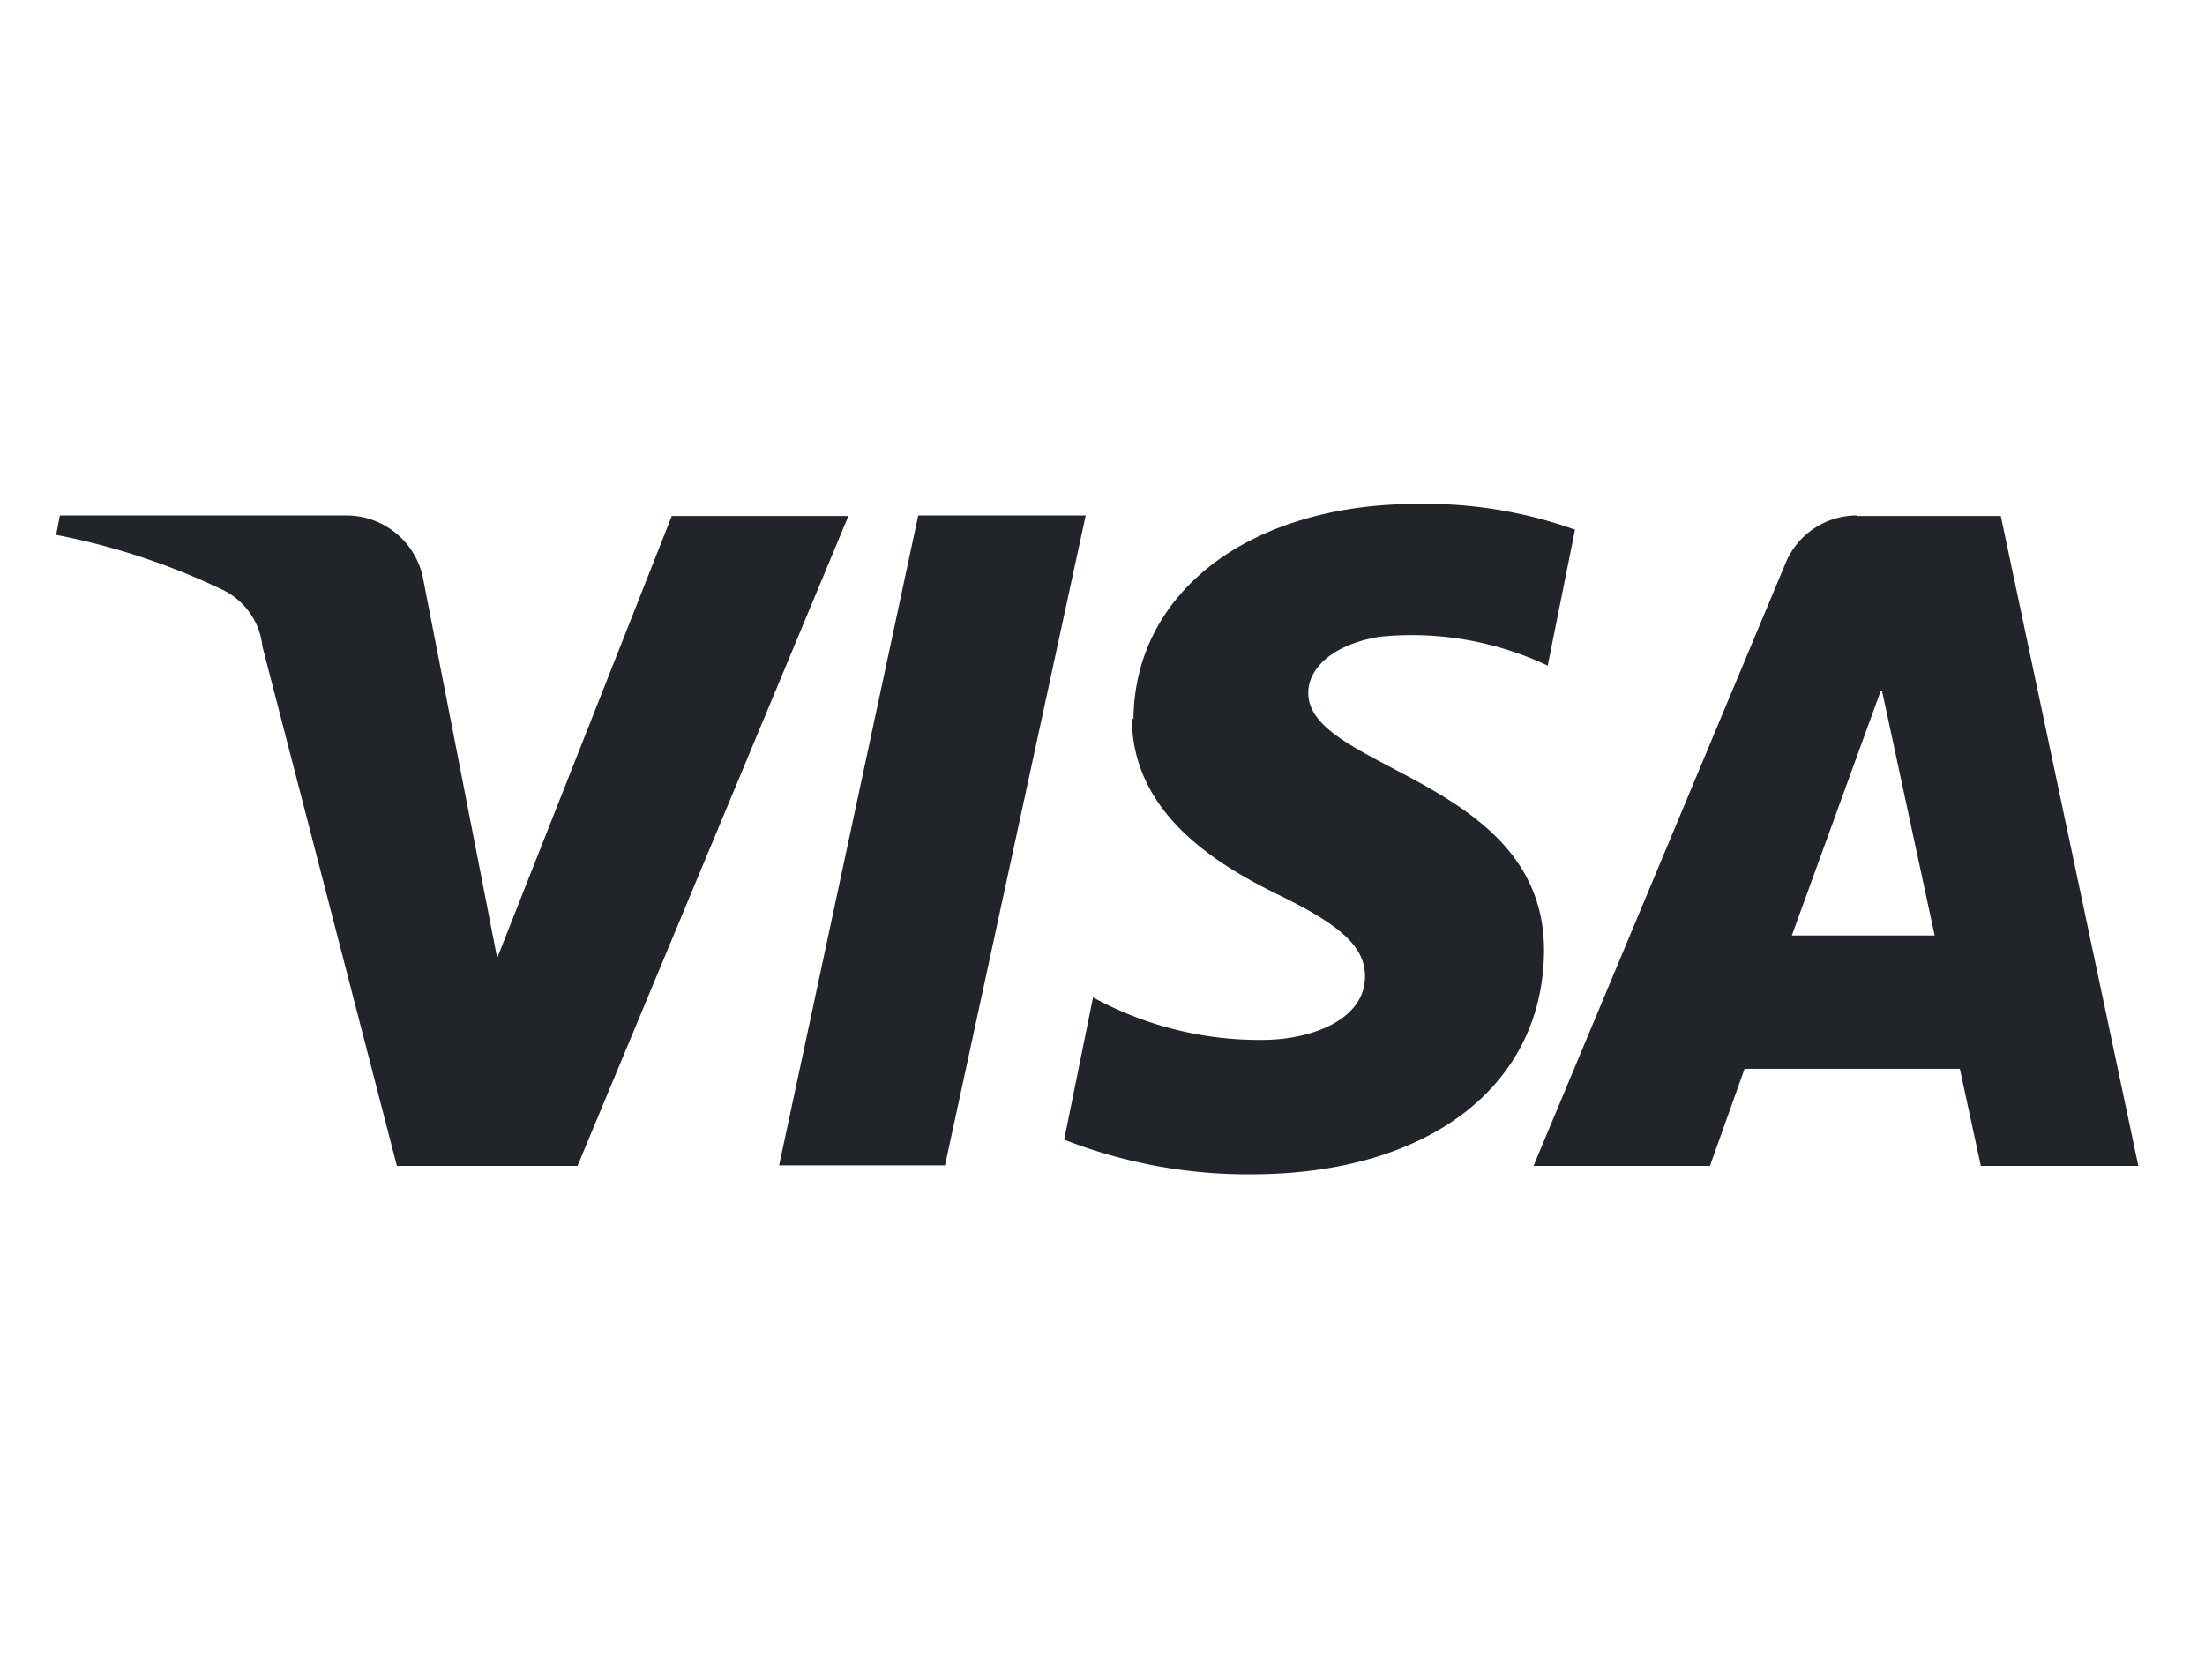
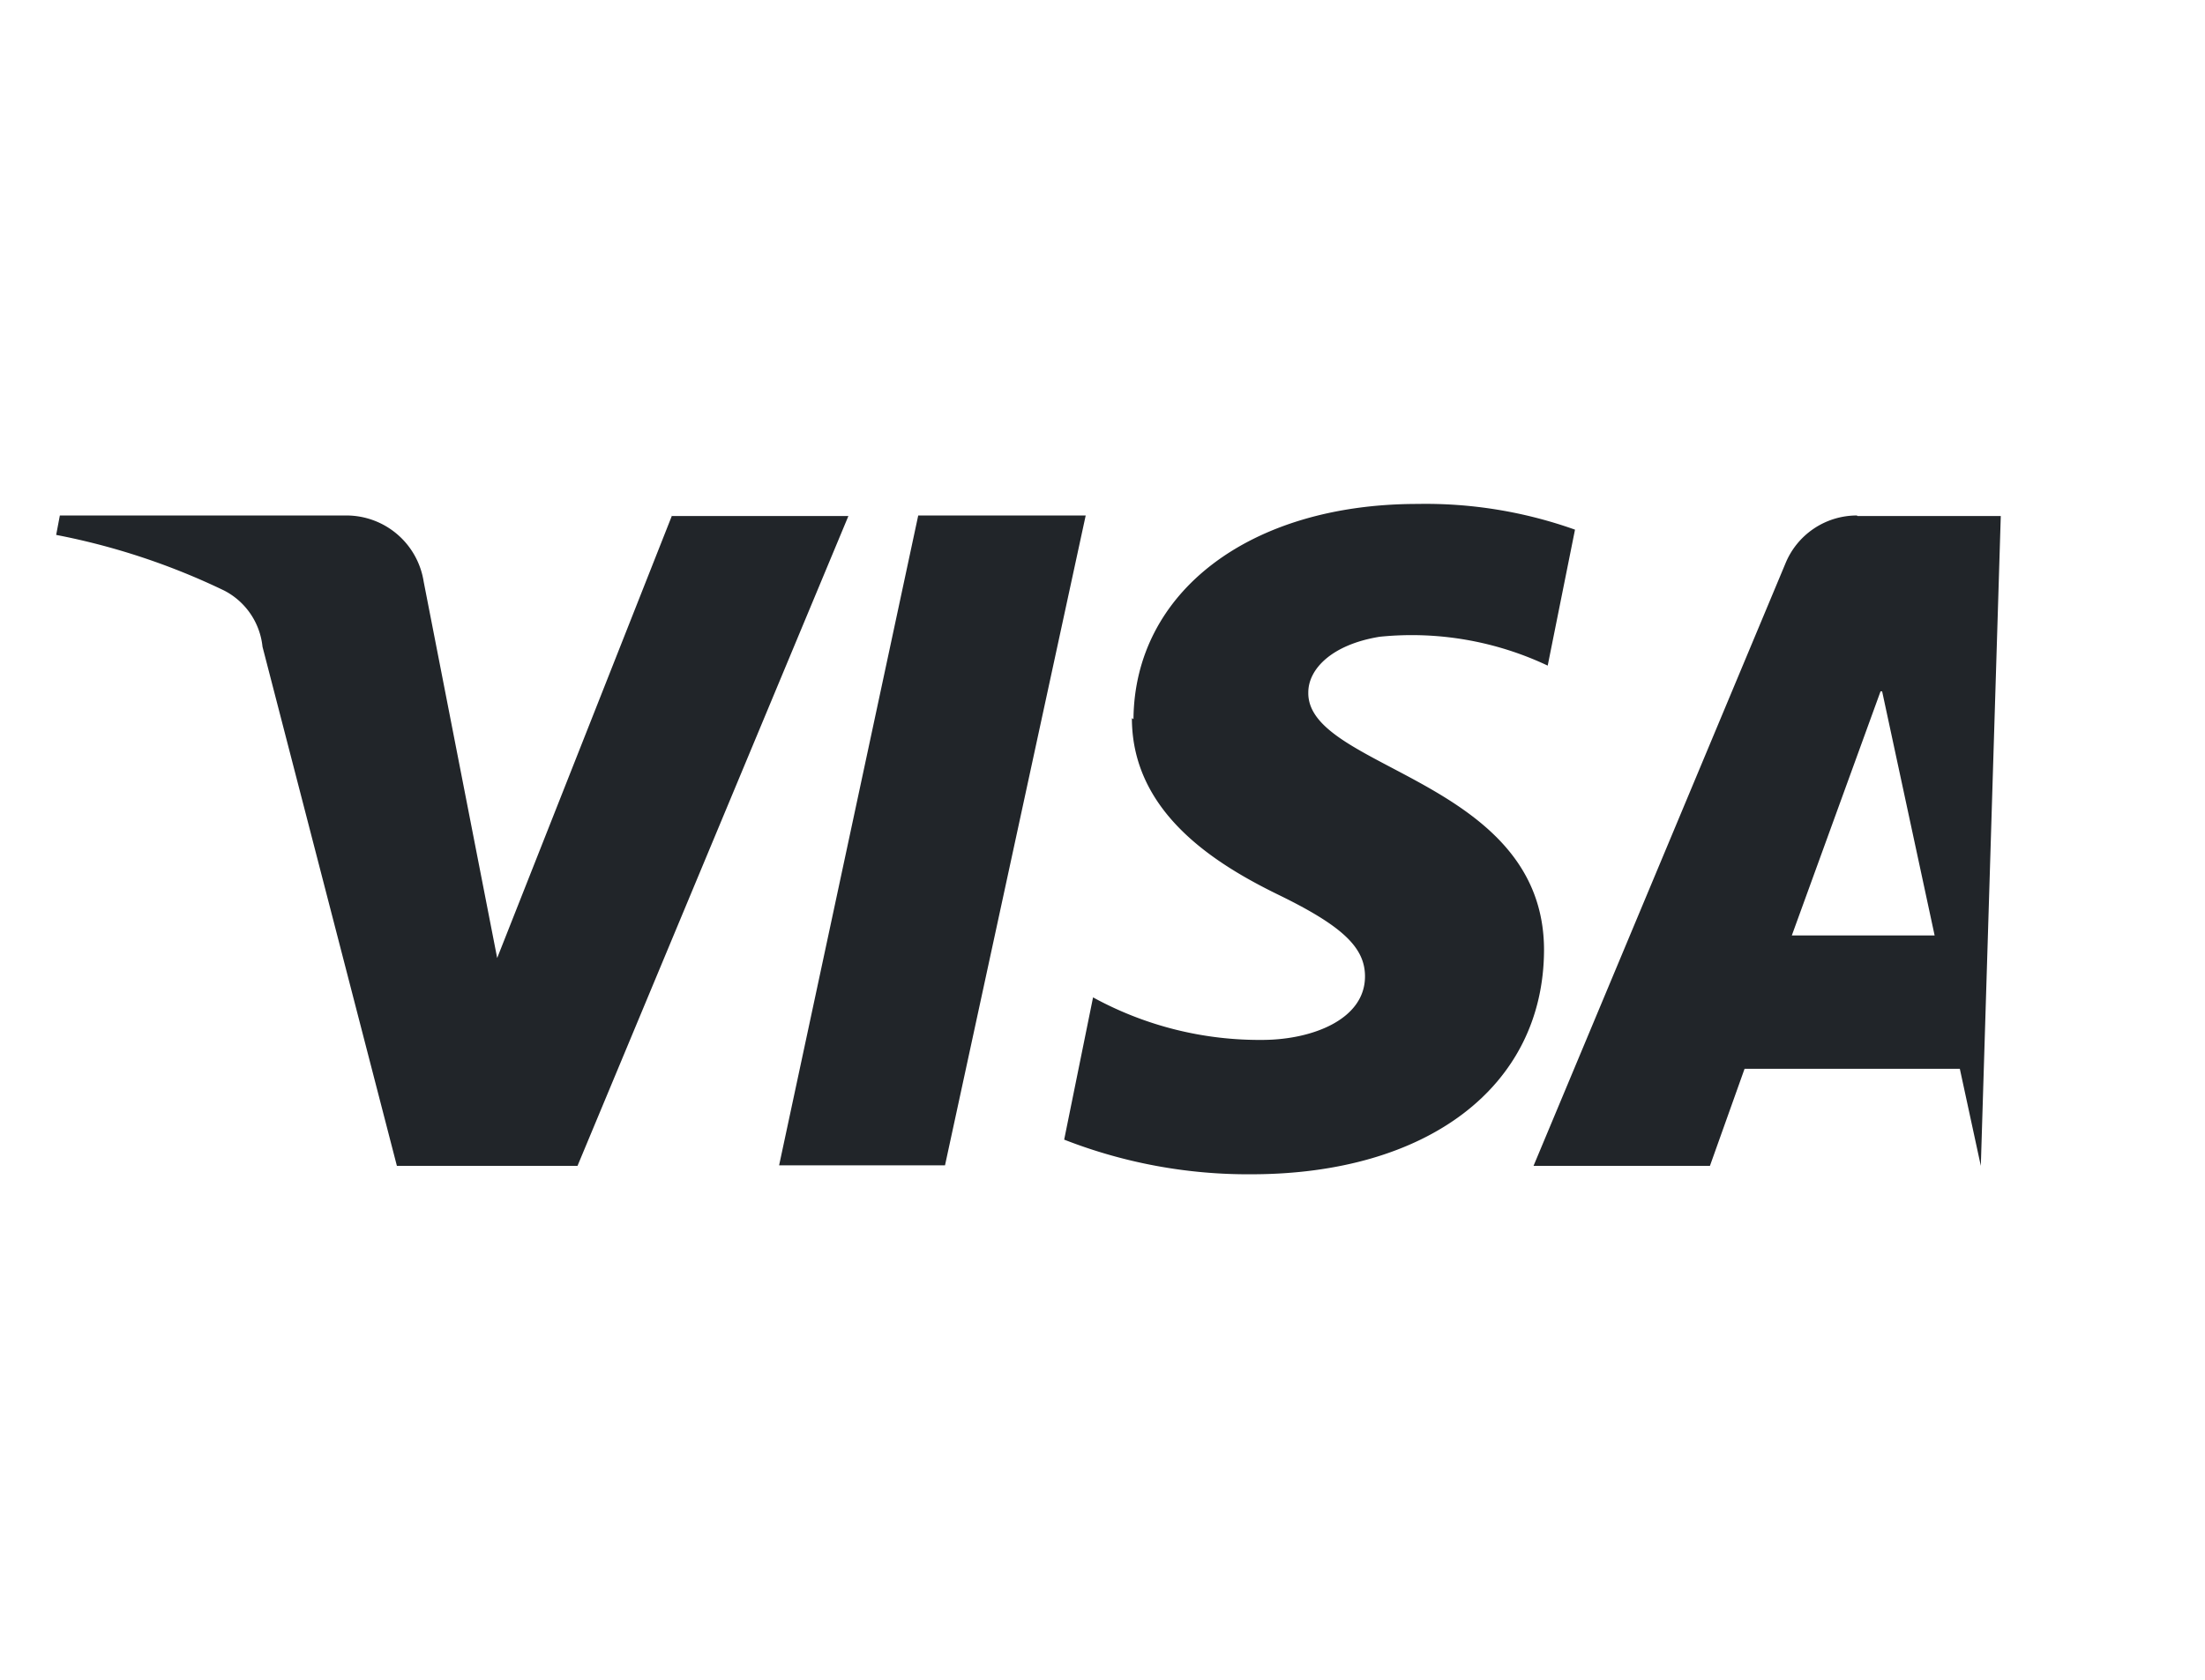
<svg xmlns="http://www.w3.org/2000/svg" viewBox="0 0 42 32">
  <defs>
    <style>.cls-1{fill:none;}.cls-2{fill:#212529;}</style>
  </defs>
  <g id="Layer_2" data-name="Layer 2">
    <g id="Warstwa_2" data-name="Warstwa 2">
      <g id="Warstwa_1" data-name="Warstwa 1">
        <g id="Group_4203" data-name="Group 4203">
-           <rect id="Rectangle_4287" data-name="Rectangle 4287" class="cls-1" width="42" height="32" />
          <g id="visa-seeklogo.com">
-             <path id="Path_2394" data-name="Path 2394" class="cls-2" d="M21.56,13.68c0,1.8,1.59,2.78,2.8,3.37S26,18.05,26,18.6c0,.82-1,1.2-1.92,1.21A6.6,6.6,0,0,1,20.82,19l-.55,2.71a9.61,9.61,0,0,0,3.56.66c3.36,0,5.57-1.67,5.58-4.27,0-3.26-4.52-3.44-4.49-4.91,0-.44.44-.91,1.36-1.06a6.06,6.06,0,0,1,3.2.55L30,10.09A8.48,8.48,0,0,0,27,9.6c-3.2,0-5.39,1.68-5.41,4.1M35.37,9.82a1.47,1.47,0,0,0-1.36.91l-4.8,11.48h3.36l.66-1.85h4.1l.4,1.85h3L38.11,9.83H35.38m.47,3.34,1,4.65H34.13l1.69-4.65M17.49,9.82,14.84,22.2H18L20.68,9.82h-3.2m-4.68,0L9.47,18.25l-1.4-7.17A1.49,1.49,0,0,0,6.59,9.82H1.14l-.07.37a13.07,13.07,0,0,1,3.2,1.06A1.36,1.36,0,0,1,5,12.32l2.56,9.89H11L16.16,9.83H12.8" />
+             <path id="Path_2394" data-name="Path 2394" class="cls-2" d="M21.56,13.68c0,1.8,1.59,2.78,2.8,3.37S26,18.05,26,18.6c0,.82-1,1.2-1.92,1.21A6.6,6.6,0,0,1,20.82,19l-.55,2.71a9.61,9.61,0,0,0,3.56.66c3.36,0,5.57-1.67,5.58-4.27,0-3.26-4.52-3.44-4.49-4.91,0-.44.44-.91,1.36-1.06a6.06,6.06,0,0,1,3.2.55L30,10.09A8.48,8.48,0,0,0,27,9.6c-3.2,0-5.39,1.68-5.41,4.1M35.37,9.82a1.47,1.47,0,0,0-1.36.91l-4.8,11.48h3.36l.66-1.85h4.1l.4,1.85L38.11,9.83H35.38m.47,3.34,1,4.65H34.13l1.69-4.65M17.49,9.82,14.84,22.2H18L20.68,9.82h-3.2m-4.68,0L9.47,18.25l-1.4-7.17A1.49,1.49,0,0,0,6.59,9.82H1.14l-.07.37a13.07,13.07,0,0,1,3.2,1.06A1.36,1.36,0,0,1,5,12.32l2.56,9.89H11L16.16,9.83H12.8" />
          </g>
        </g>
      </g>
    </g>
  </g>
</svg>